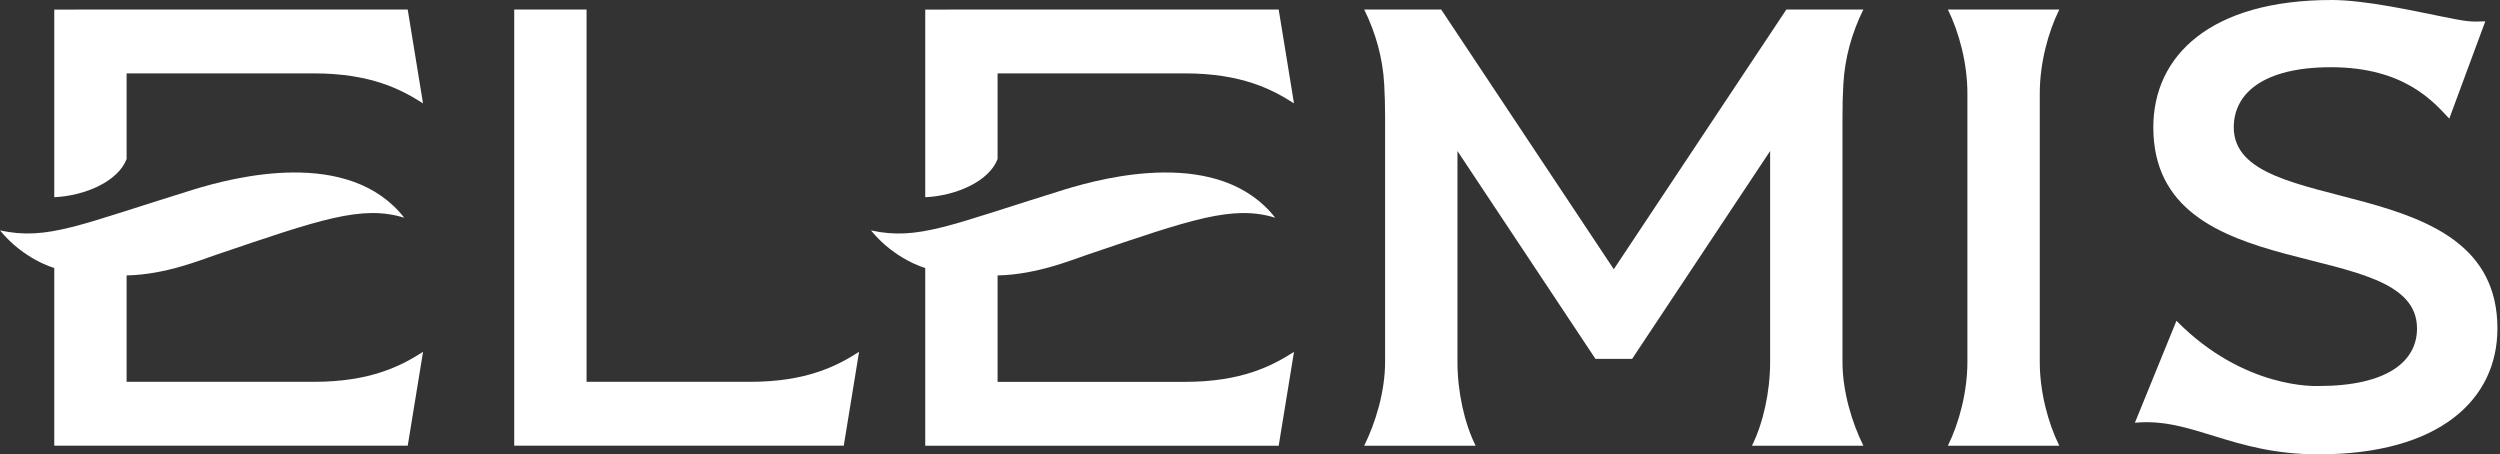
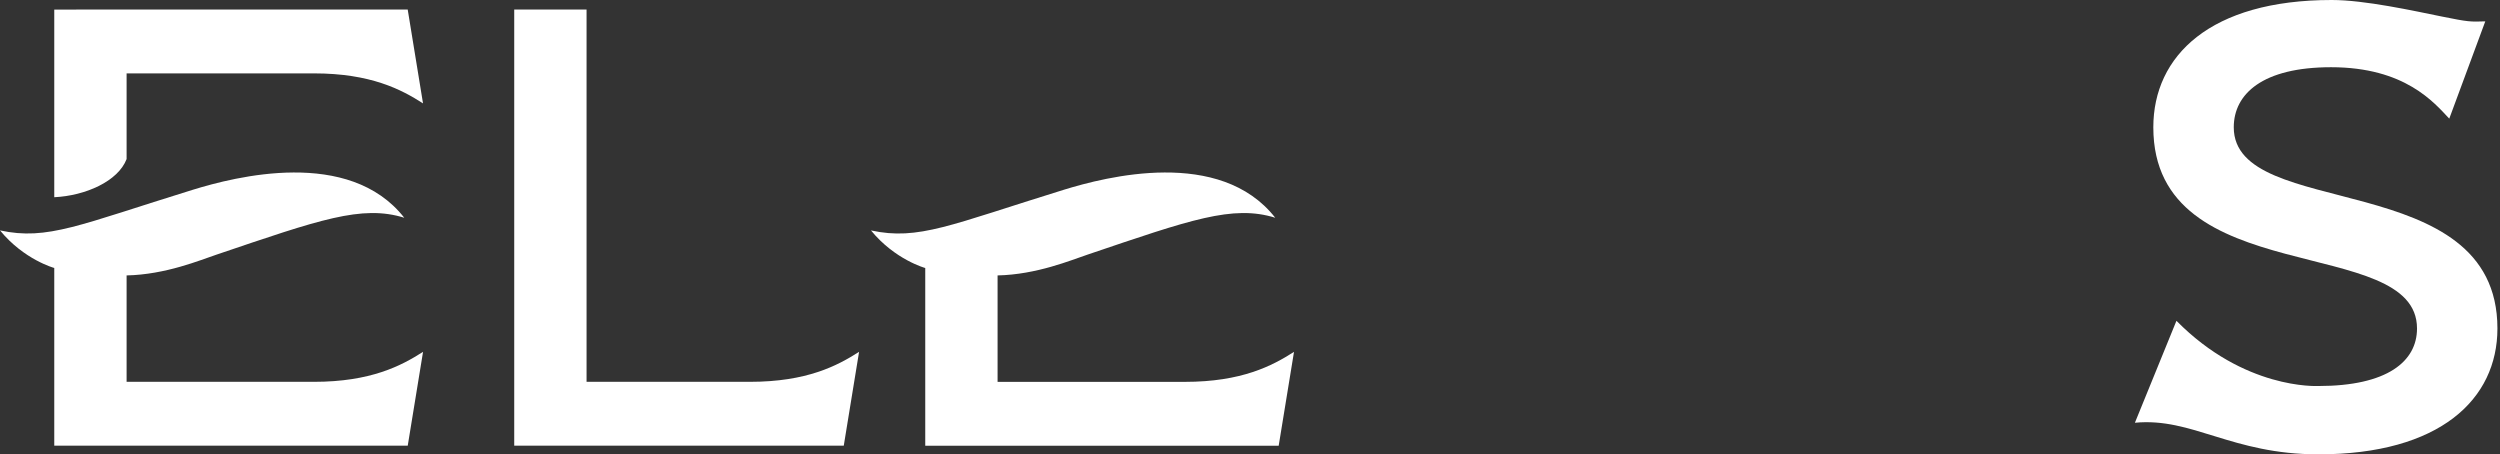
<svg xmlns="http://www.w3.org/2000/svg" id="Layer_1" version="1.1" viewBox="0 0 835.72 151.87">
  <rect x="0" y="0" width="835.72" height="151.87" fill="#333333" stroke="none" />
  <defs>
    <style>
      .st0 {
        fill: #fff;
      }
    </style>
  </defs>
  <g id="Layer_11" data-name="Layer_1">
    <g>
      <path class="st0" d="M746.72,42.56c0-11.21,9.69-20.09,32.52-20.09,24.72,0,34.47,11.84,39.52,17.19l12.04-32.52c-4.97.16-5.54.21-14.45-1.6-9.45-1.91-25.78-5.54-36.89-5.54-40.6,0-59.63,18.66-59.63,42.56,0,54.98,88.15,35.31,88.15,67.24,0,11-9.91,19.24-32.96,19.24-.67,0-24.79,1.18-47.46-21.8l-13.89,34.08c19.23-1.83,32.29,10.56,61.35,10.56,40.6,0,59.84-18.4,59.84-42.08,0-54.35-88.14-35.74-88.14-67.24Z" />
      <path class="st0" d="M196.08,127.65V3.18h-24.18v145.81h110.16l5.12-31.38c-7.26,4.65-17.45,10.03-36.49,10.03h-54.61Z" />
      <path class="st0" d="M42.32,53.17v-28.64h62.6c19.04,0,29.24,5.38,36.49,10.03l-5.12-31.38-118.15.02v62.73c10.4-.49,21.35-5.33,24.18-12.76Z" />
      <path class="st0" d="M42.32,127.65v-35.58c13.11-.28,24.6-5.13,30.15-6.98,34.31-11.62,48.46-16.71,62.67-12.3-18.46-23.55-56.67-13.68-70.69-9.35C26.58,75.14,15.88,80.47,0,77.02c8.02,9.81,18.14,12.56,18.14,12.56v59.41h118.16l5.12-31.38c-7.26,4.65-17.45,10.03-36.49,10.03h-62.61Z" />
-       <path class="st0" d="M309.3,65.93c10.4-.49,21.35-5.34,24.18-12.76v-28.64h62.6c19.04,0,29.24,5.38,36.49,10.03l-5.12-31.38-118.15.02v62.73h0Z" />
      <path class="st0" d="M333.48,127.65v-35.58c13.11-.28,24.6-5.13,30.15-6.98,34.31-11.62,48.46-16.71,62.67-12.3-18.46-23.55-56.67-13.68-70.69-9.35-37.87,11.71-48.57,17.03-64.45,13.59,8.02,9.81,18.14,12.56,18.14,12.56v59.41h118.15l5.12-31.38c-7.26,4.65-17.45,10.03-36.49,10.03h-62.6Z" />
-       <path class="st0" d="M616.21,28.11c.48-8.67,2.83-17.14,6.69-24.93h-25.74l-57.69,86.82L481.77,3.18h-25.74c3.86,7.78,6.21,16.25,6.69,24.93.2,3.6.3,7.21.3,10.81v82.06c0,9.99-3.22,20.4-6.99,28.02h37.25c-3.77-7.6-6.07-18.03-6.07-28.02V50.49s46.1,69.43,46.13,69.47h12.26s46.13-69.47,46.13-69.47v70.49c0,9.99-2.3,20.42-6.07,28.02h37.25c-3.78-7.61-6.99-18.03-6.99-28.02V38.92c-.01-3.6.09-7.21.29-10.81Z" />
-       <path class="st0" d="M688.4,3.19h-37.25c3.77,7.6,6.53,18.03,6.53,28.02v89.77c0,9.99-2.76,20.42-6.53,28.02h37.25c-3.77-7.6-6.53-18.03-6.53-28.02V31.21c0-9.99,2.76-20.42,6.53-28.02Z" />
    </g>
  </g>
</svg>